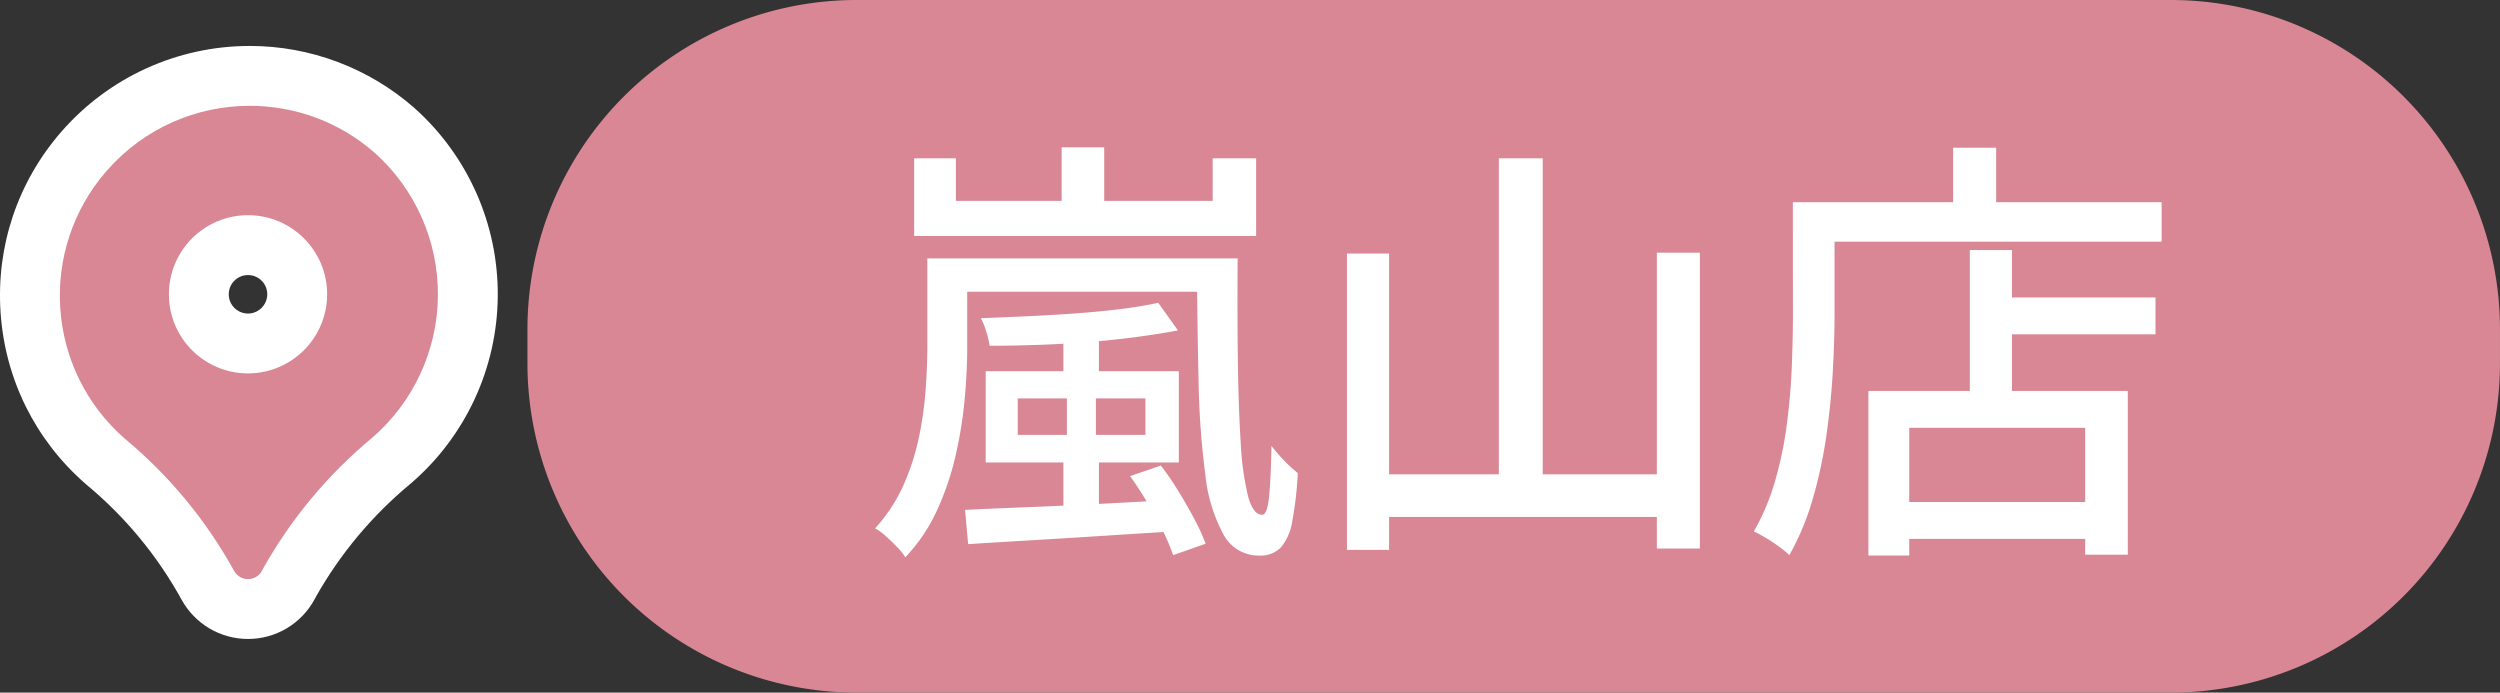
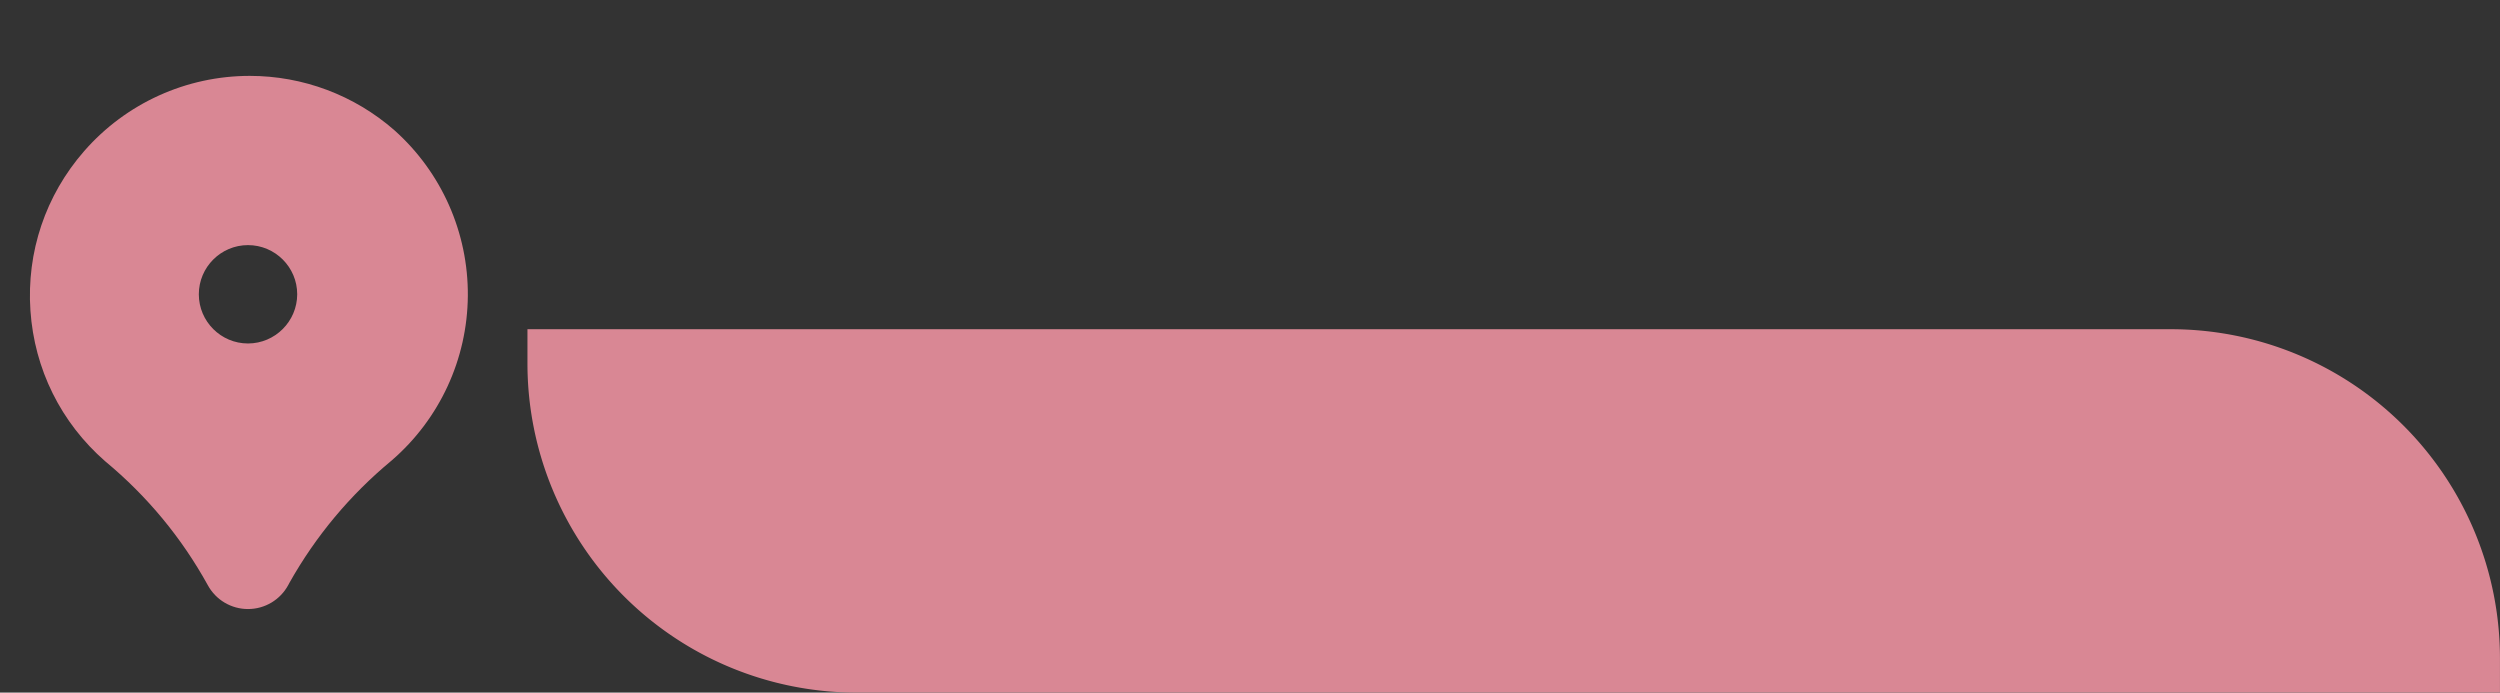
<svg xmlns="http://www.w3.org/2000/svg" width="125.3" height="34.713" viewBox="0 0 125.3 34.713">
  <rect x="0" y="0" width="125.3" height="34.713" fill="#333333" stroke="none" />
  <g id="Group_117351" data-name="Group 117351" transform="translate(9597.528 10664.207)">
    <g id="pin_1_" data-name="pin (1)" transform="translate(-9598.637 -10659.992)" fill="#d98794">
      <path d="M 13.54 26.31 L 13.54 26.31 L 13.537 26.31 C 12.697 26.31 11.926 25.852 11.524 25.114 C 10.214 22.741 8.492 20.659 6.408 18.927 L 6.393 18.915 L 6.38 18.903 C 4.163 16.968 2.833 14.285 2.634 11.349 C 2.435 8.413 3.392 5.575 5.327 3.359 C 7.42 0.962 10.445 -0.412 13.628 -0.412 C 16.291 -0.412 18.864 0.554 20.871 2.308 L 20.877 2.314 L 20.883 2.319 C 23.244 4.428 24.583 7.453 24.557 10.619 C 24.531 13.785 23.142 16.787 20.747 18.857 L 20.736 18.868 L 20.724 18.877 C 18.654 20.593 16.937 22.649 15.618 24.991 L 15.561 25.098 L 15.56 25.101 L 15.558 25.104 C 15.158 25.847 14.384 26.31 13.54 26.31 Z M 13.539 8.07 C 12.18 8.07 11.074 9.176 11.074 10.535 C 11.074 11.894 12.18 13 13.539 13 C 14.896 12.999 16.003 11.892 16.005 10.533 C 16.005 9.176 14.899 8.07 13.539 8.07 Z" stroke="none" />
-       <path d="M 13.628 1.088 C 10.976 1.088 8.339 2.191 6.457 4.345 C 3 8.304 3.407 14.316 7.366 17.773 C 9.588 19.619 11.444 21.865 12.84 24.395 C 12.979 24.651 13.247 24.811 13.539 24.81 C 13.831 24.81 14.099 24.65 14.237 24.393 L 14.302 24.271 C 15.707 21.772 17.559 19.552 19.766 17.723 C 21.836 15.934 23.035 13.342 23.057 10.607 C 23.08 7.872 21.923 5.26 19.884 3.438 L 19.884 3.438 C 18.08 1.862 15.849 1.088 13.628 1.088 M 13.539 14.5 C 11.349 14.5 9.574 12.725 9.574 10.535 C 9.574 8.345 11.349 6.57 13.539 6.57 C 15.729 6.57 17.505 8.345 17.505 10.535 C 17.502 12.724 15.728 14.498 13.539 14.5 M 13.628 -1.912 L 13.628 1.088 L 13.628 -1.912 C 16.655 -1.912 19.577 -0.814 21.858 1.179 L 21.882 1.201 C 24.565 3.597 26.087 7.034 26.057 10.631 C 26.027 14.228 24.45 17.64 21.728 19.992 L 21.681 20.032 C 19.758 21.626 18.161 23.537 16.933 25.712 L 16.879 25.815 C 16.217 27.045 14.938 27.809 13.541 27.81 C 12.149 27.81 10.875 27.054 10.209 25.837 C 8.99 23.629 7.388 21.692 5.449 20.081 L 5.393 20.033 C 2.875 17.834 1.363 14.786 1.138 11.45 C 0.912 8.114 1.998 4.891 4.197 2.372 C 6.575 -0.35 10.012 -1.912 13.628 -1.912 Z M 13.537 11.5 C 14.07 11.499 14.504 11.065 14.505 10.531 C 14.505 10.003 14.072 9.57 13.539 9.57 C 13.007 9.57 12.574 10.003 12.574 10.535 C 12.574 11.067 13.006 11.499 13.537 11.5 Z" stroke="none" fill="#fff" />
    </g>
    <g id="嵐山店">
-       <path id="Path_24360" data-name="Path 24360" d="M243.27,175.506H177.408a16.5,16.5,0,0,1-16.5-16.5v-1.713a16.5,16.5,0,0,1,16.5-16.5H243.27a16.5,16.5,0,0,1,16.5,16.5v1.713a16.5,16.5,0,0,1-16.5,16.5" transform="translate(-9732 -10805)" fill="#d98794" />
-       <path id="Path_24429" data-name="Path 24429" d="M4.312-13.024H17.666v1.672H4.312ZM5.06-.418Q6.38-.484,8.074-.55t3.619-.165q1.925-.1,3.861-.209L15.532.66q-1.848.11-3.707.231t-3.553.22q-1.694.1-3.058.187ZM3.168-13.024h2V-8.58q0,1.166-.121,2.541a21.564,21.564,0,0,1-.44,2.805A14.307,14.307,0,0,1,3.685-.462a8.792,8.792,0,0,1-1.617,2.42,3.064,3.064,0,0,0-.418-.517q-.286-.3-.583-.561A2.53,2.53,0,0,0,.55.506,8.013,8.013,0,0,0,1.969-1.65a11.871,11.871,0,0,0,.77-2.365A18,18,0,0,0,3.08-6.391q.088-1.177.088-2.211ZM14.74-10.8l.99,1.386q-.924.176-2.079.33t-2.409.253q-1.254.1-2.53.143t-2.42.044a4.746,4.746,0,0,0-.165-.7,3.764,3.764,0,0,0-.275-.682q1.144-.044,2.365-.1t2.42-.143q1.2-.088,2.255-.22T14.74-10.8Zm1.936-2.222h2.046q-.022,2.794.011,5.159t.143,4.081a14.437,14.437,0,0,0,.363,2.662q.253.946.715.946.264,0,.352-1t.11-2.453a8.433,8.433,0,0,0,.649.748,6.881,6.881,0,0,0,.671.616A17.647,17.647,0,0,1,21.461.143a2.7,2.7,0,0,1-.572,1.32A1.427,1.427,0,0,1,19.8,1.87,1.987,1.987,0,0,1,18.018.825a7.976,7.976,0,0,1-.913-2.992,41.34,41.34,0,0,1-.341-4.7Q16.7-9.614,16.676-13.024ZM13.332-2.112l1.54-.528a13.858,13.858,0,0,1,.891,1.3q.429.7.792,1.386a9.564,9.564,0,0,1,.561,1.232l-1.628.572A9.979,9.979,0,0,0,14.971.627Q14.63-.066,14.2-.781T13.332-2.112ZM7.7-6.006V-4.18h6.4V-6.006ZM6.094-7.37h9.68v4.576H6.094Zm3.894-2.4H11.77V-6.82h-.154v3.3H10.164v-3.3H9.988Zm0,6.248H11.77V-.11L9.988-.022ZM2.508-18.04H4.6v2.134h12.87V-18.04h2.178v3.894H2.508ZM9.9-18.59h2.134v3.806H9.9Zm21.912.55h2.2V-.946h-2.2ZM24.2-13.266h2.112V1.584H24.2Zm15.532-.044h2.156V1.518H39.732ZM25.234-2.2H40.678V-.066H25.234Zm31.174-8.866h8.316v1.848H56.408ZM51.436-.814h10.78V1.034H51.436Zm3.982-12.628H57.53v8.1H55.418ZM50.336-6.38h13V1.826H61.2V-4.532H52.382v6.4H50.336Zm4.246-12.188h2.156V-14.7H54.582Zm-7,2.728H65.032v1.98H47.586Zm-1.034,0h2.09v5.632q0,1.3-.088,2.86t-.319,3.19a22.885,22.885,0,0,1-.682,3.179,13.077,13.077,0,0,1-1.177,2.827,4.5,4.5,0,0,0-.506-.418q-.33-.242-.682-.451A6.394,6.394,0,0,0,44.594.66a11.483,11.483,0,0,0,1.078-2.574,19.23,19.23,0,0,0,.583-2.849q.187-1.463.242-2.86t.055-2.585Z" transform="translate(-9554.219 -10638.233)" fill="#fff" />
+       <path id="Path_24360" data-name="Path 24360" d="M243.27,175.506H177.408a16.5,16.5,0,0,1-16.5-16.5v-1.713H243.27a16.5,16.5,0,0,1,16.5,16.5v1.713a16.5,16.5,0,0,1-16.5,16.5" transform="translate(-9732 -10805)" fill="#d98794" />
    </g>
  </g>
</svg>